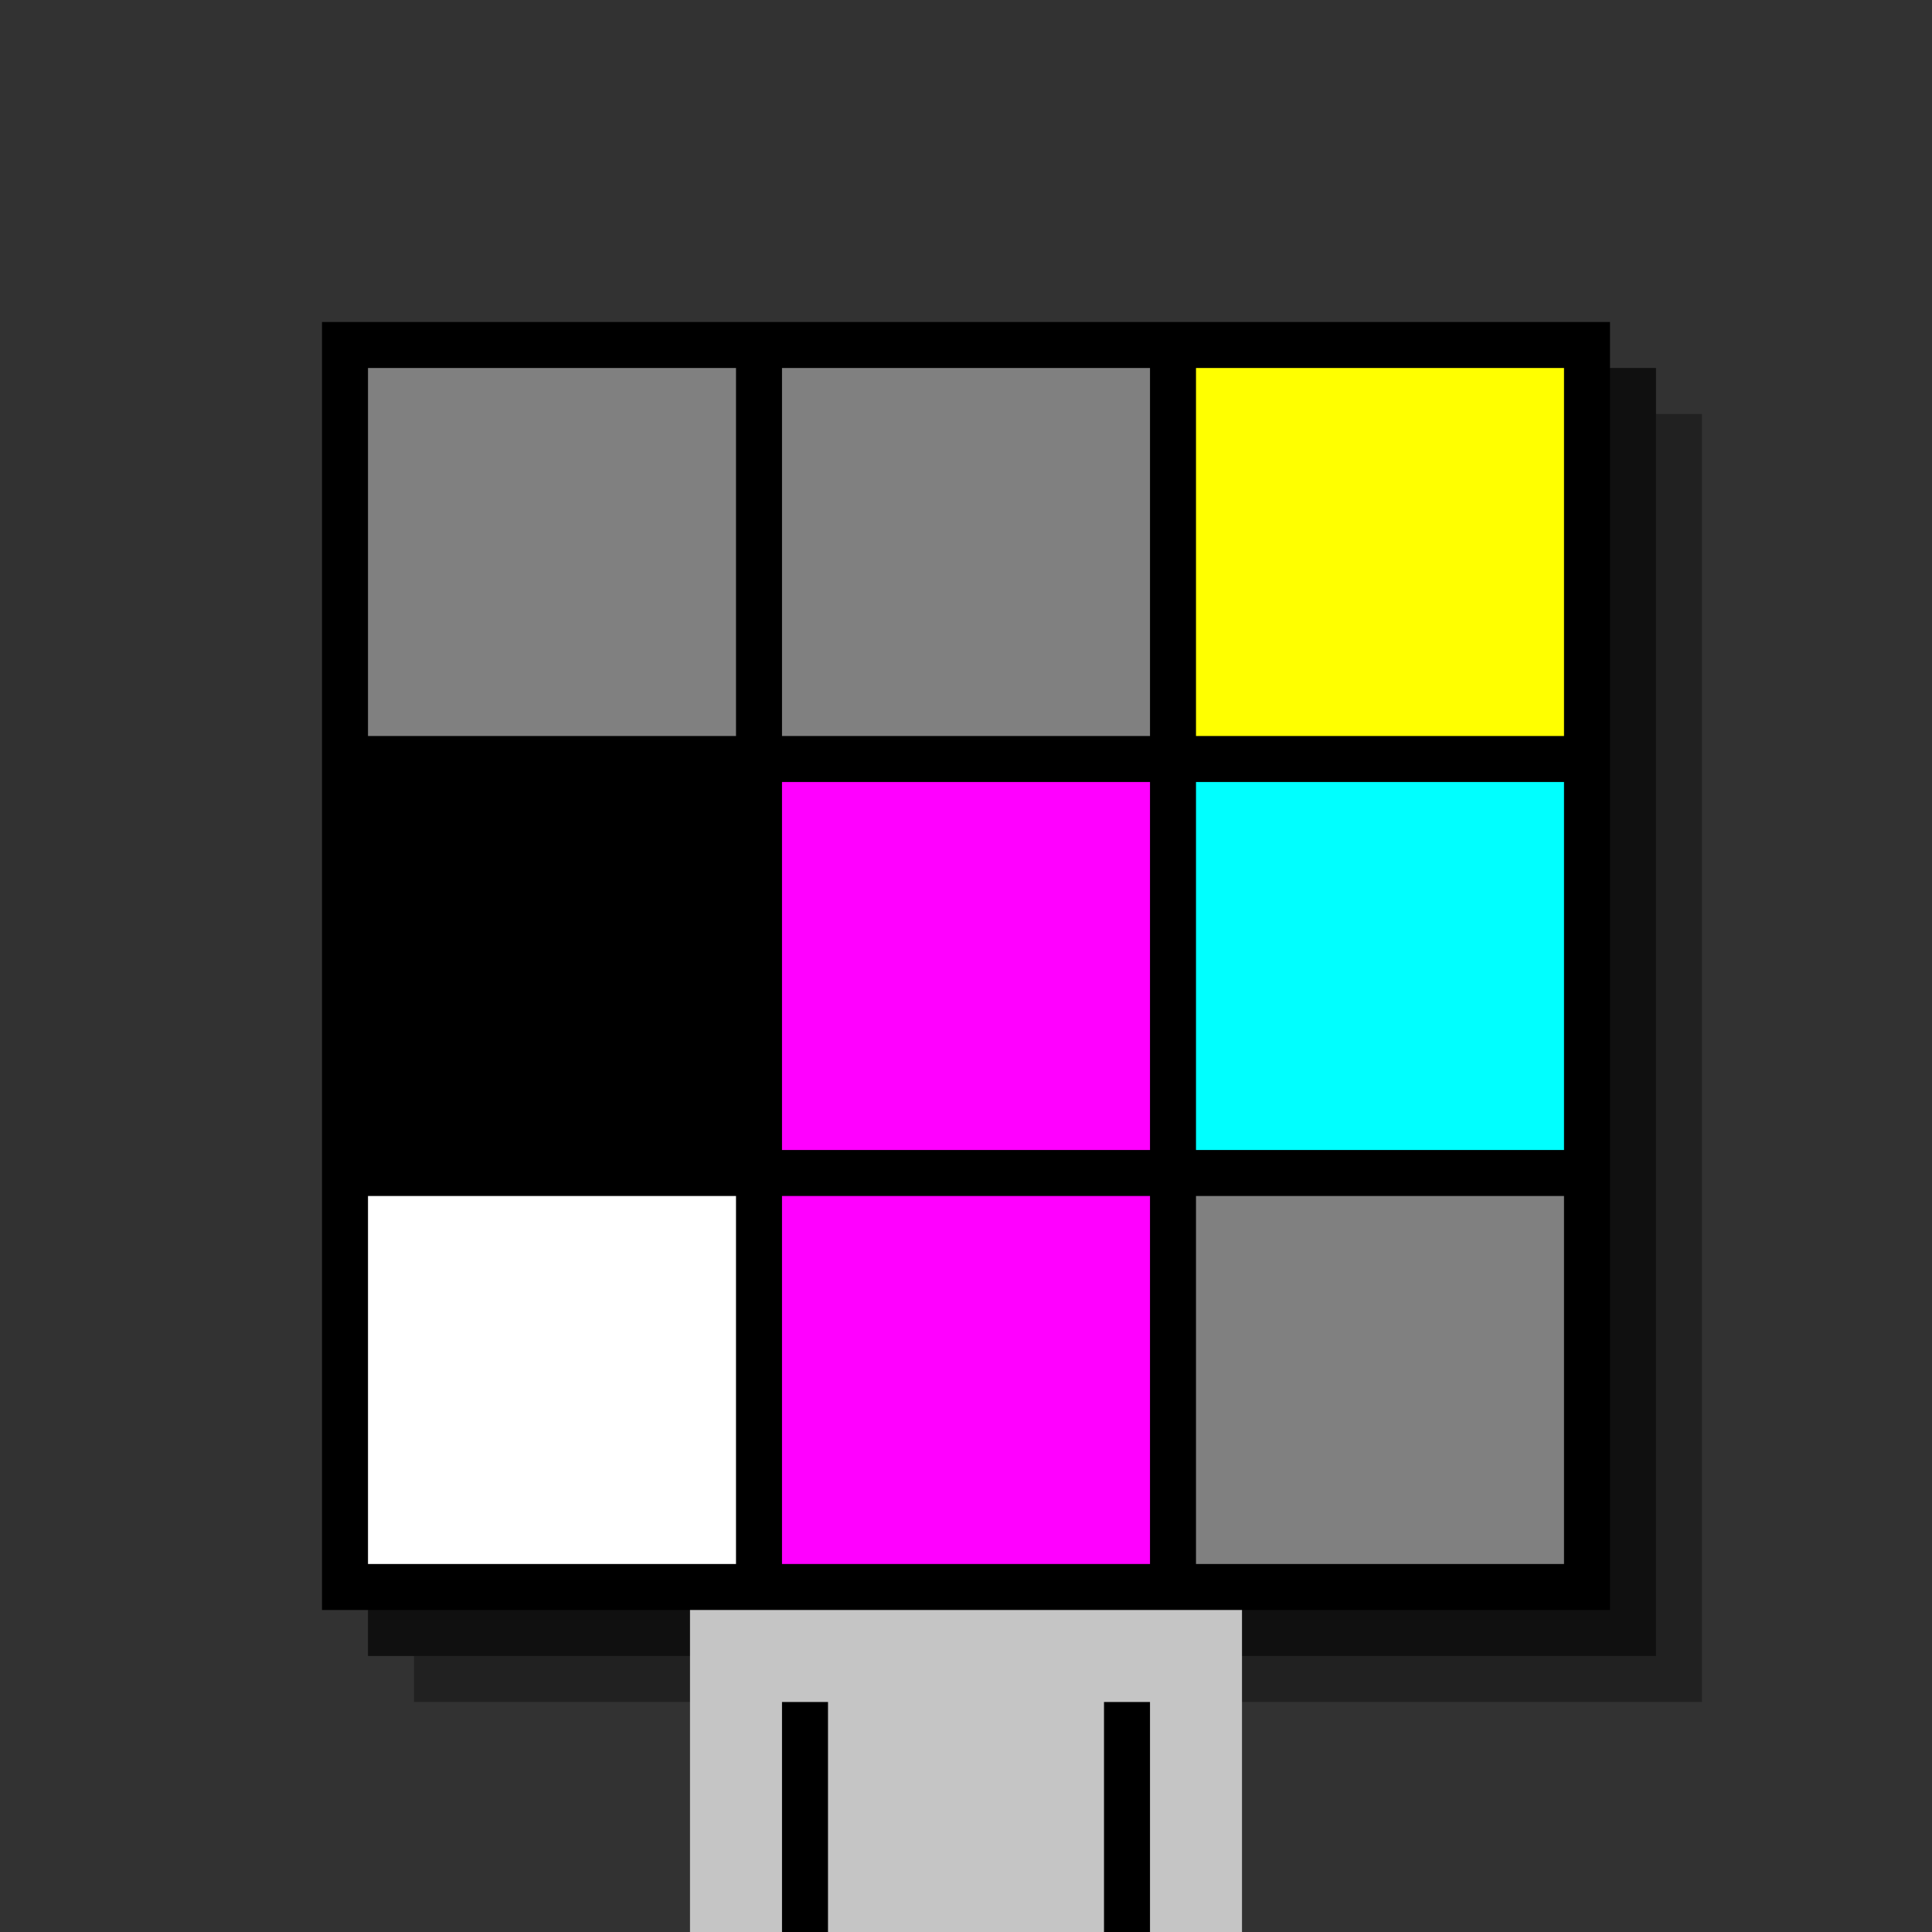
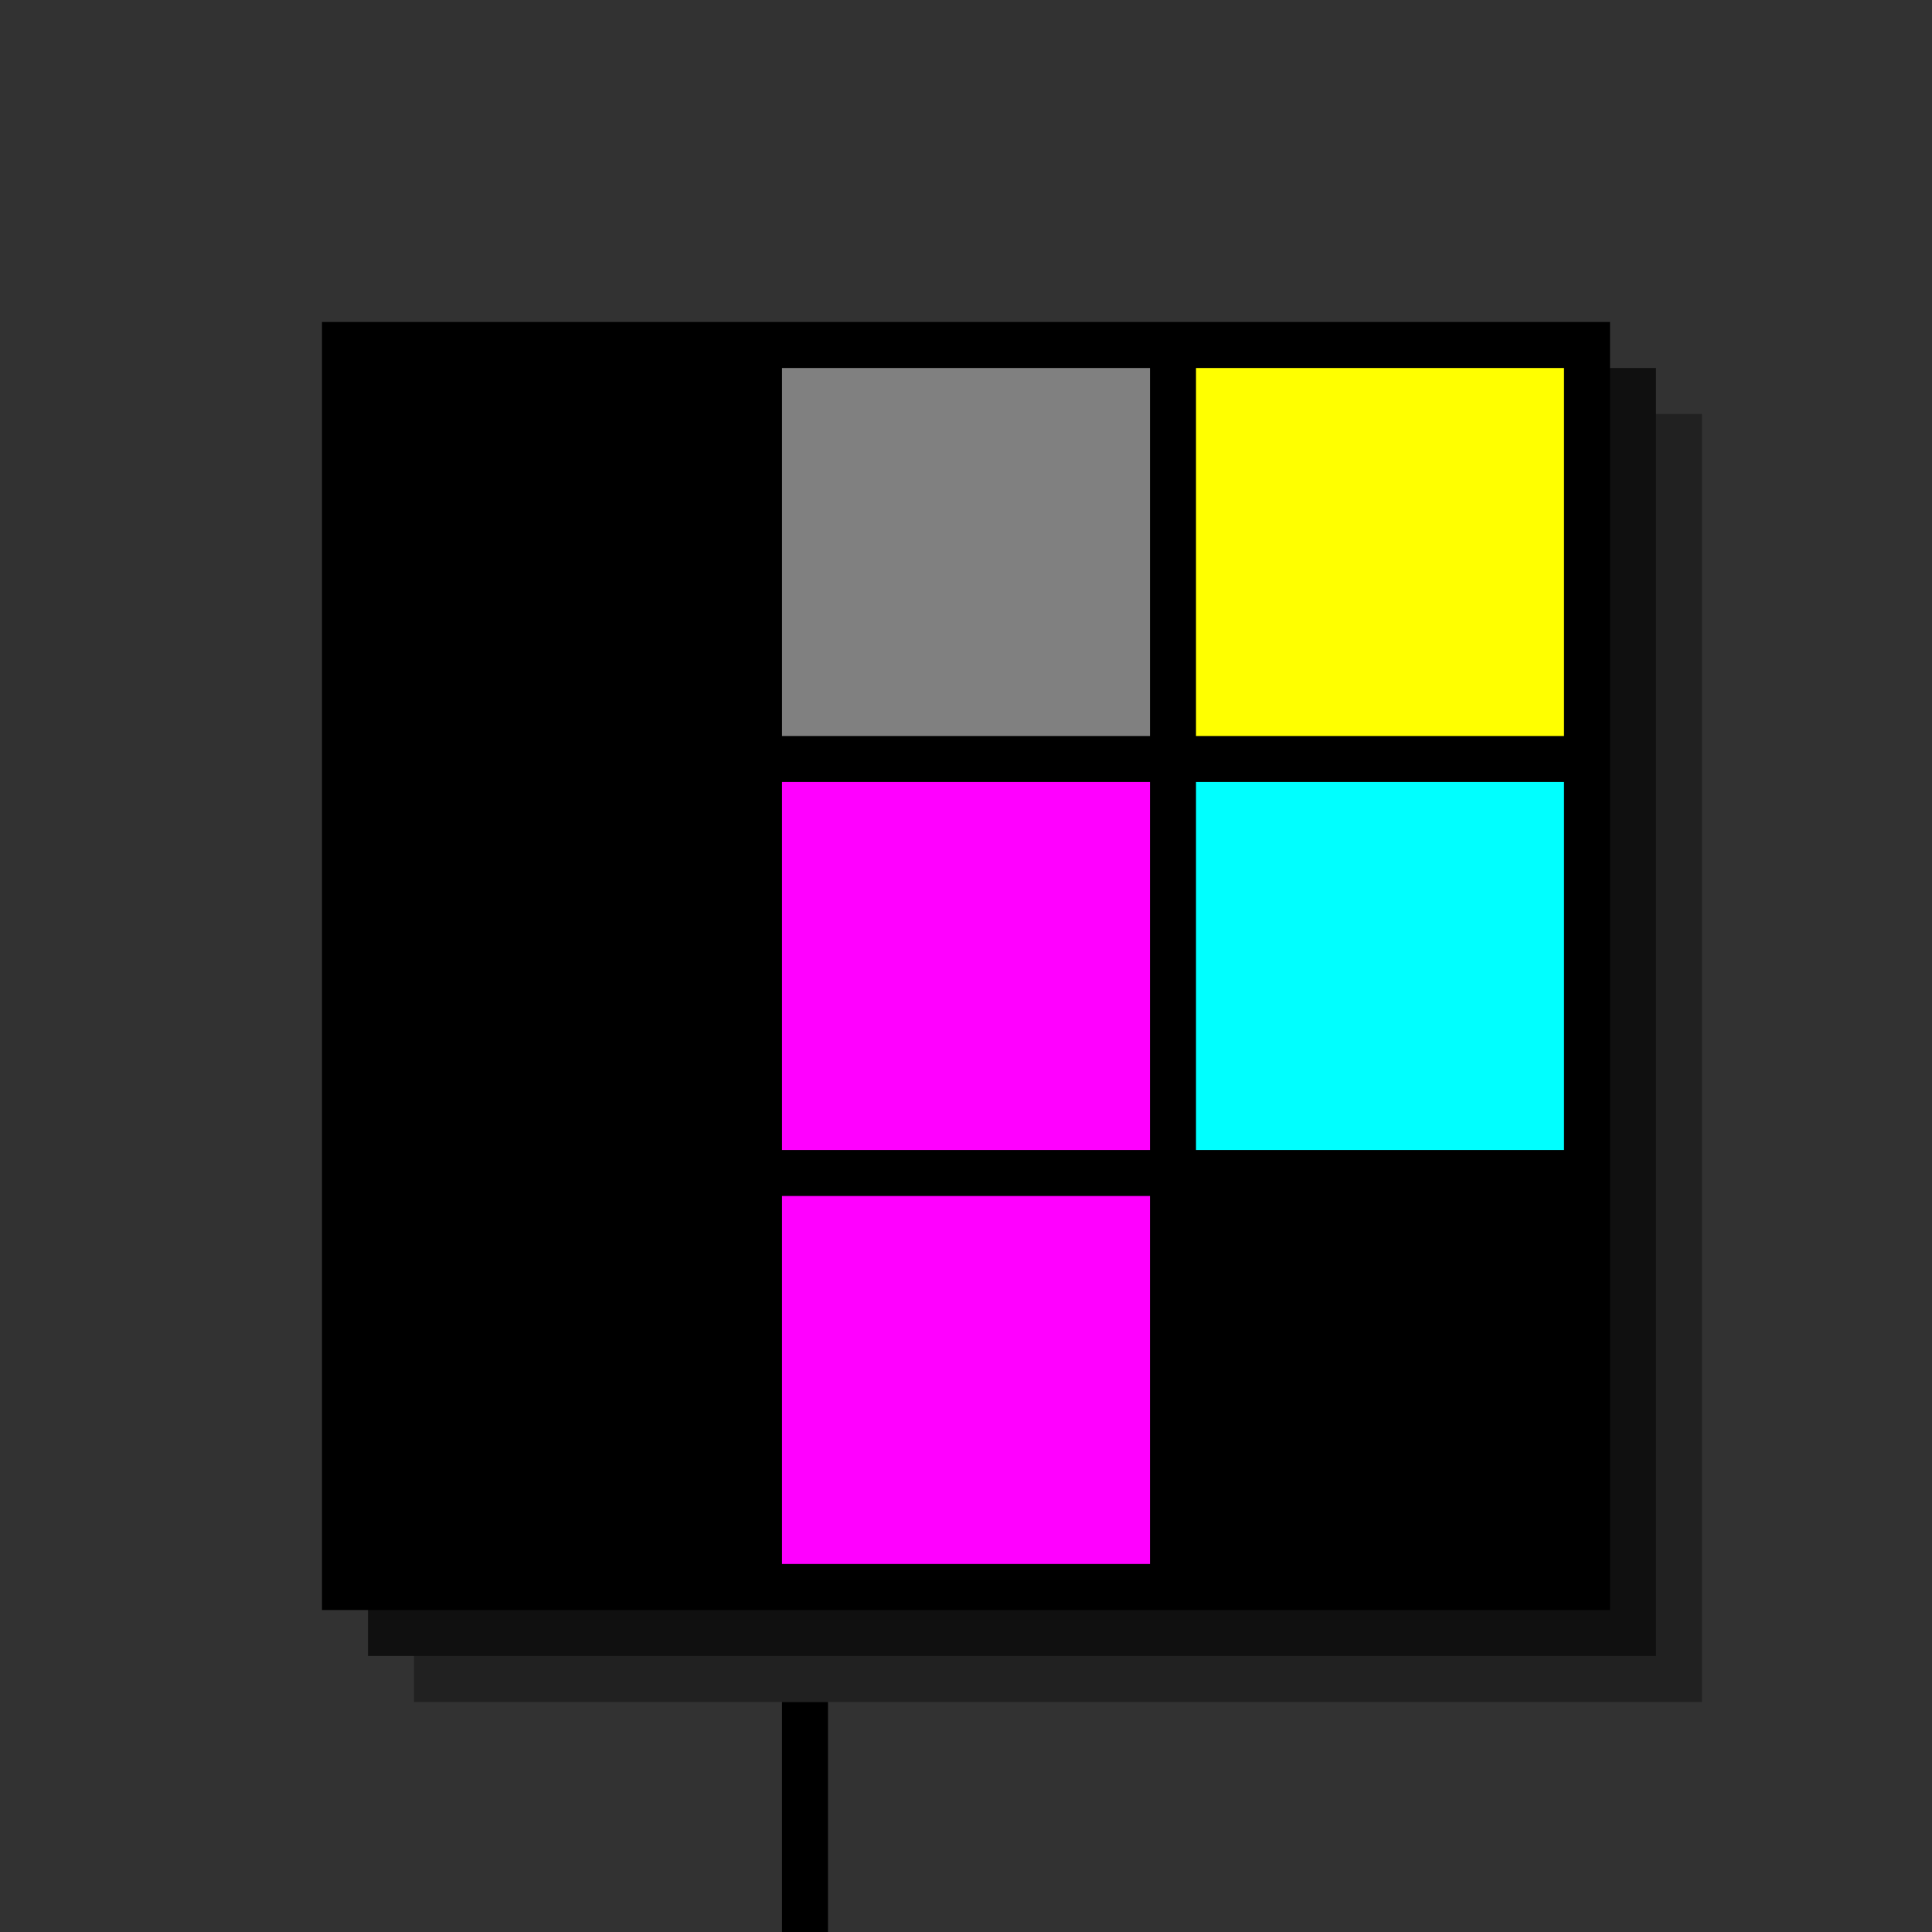
<svg xmlns="http://www.w3.org/2000/svg" width="420" height="420">
  <rect width="420" height="420" x="0" y="0" fill="rgb(50,50,50)" />
  <rect width="280" height="280" x="90" y="90" fill="rgb(33,33,33)" />
  <rect width="280" height="280" x="80" y="80" fill="rgb(16,16,16)" />
  <rect width="280" height="280" x="70" y="70" fill="#000000" />
-   <rect width="120" height="70" x="150" y="350" fill="rgb(197,197,197)" />
  <rect width="10" height="50" x="170" y="370" fill="#000000" />
-   <rect width="10" height="50" x="240" y="370" fill="#000000" />
-   <rect width="80" height="80" x="80" y="80" fill="#808080" />
  <rect width="80" height="80" x="170" y="80" fill="#808080" />
  <rect width="80" height="80" x="260" y="80" fill="#ffff00" />
  <rect width="80" height="80" x="80" y="170" fill="#000000" />
  <rect width="80" height="80" x="170" y="170" fill="#ff00ff" />
  <rect width="80" height="80" x="260" y="170" fill="#00ffff" />
-   <rect width="80" height="80" x="80" y="260" fill="#ffffff" />
  <rect width="80" height="80" x="170" y="260" fill="#ff00ff" />
-   <rect width="80" height="80" x="260" y="260" fill="#808080" />
</svg>